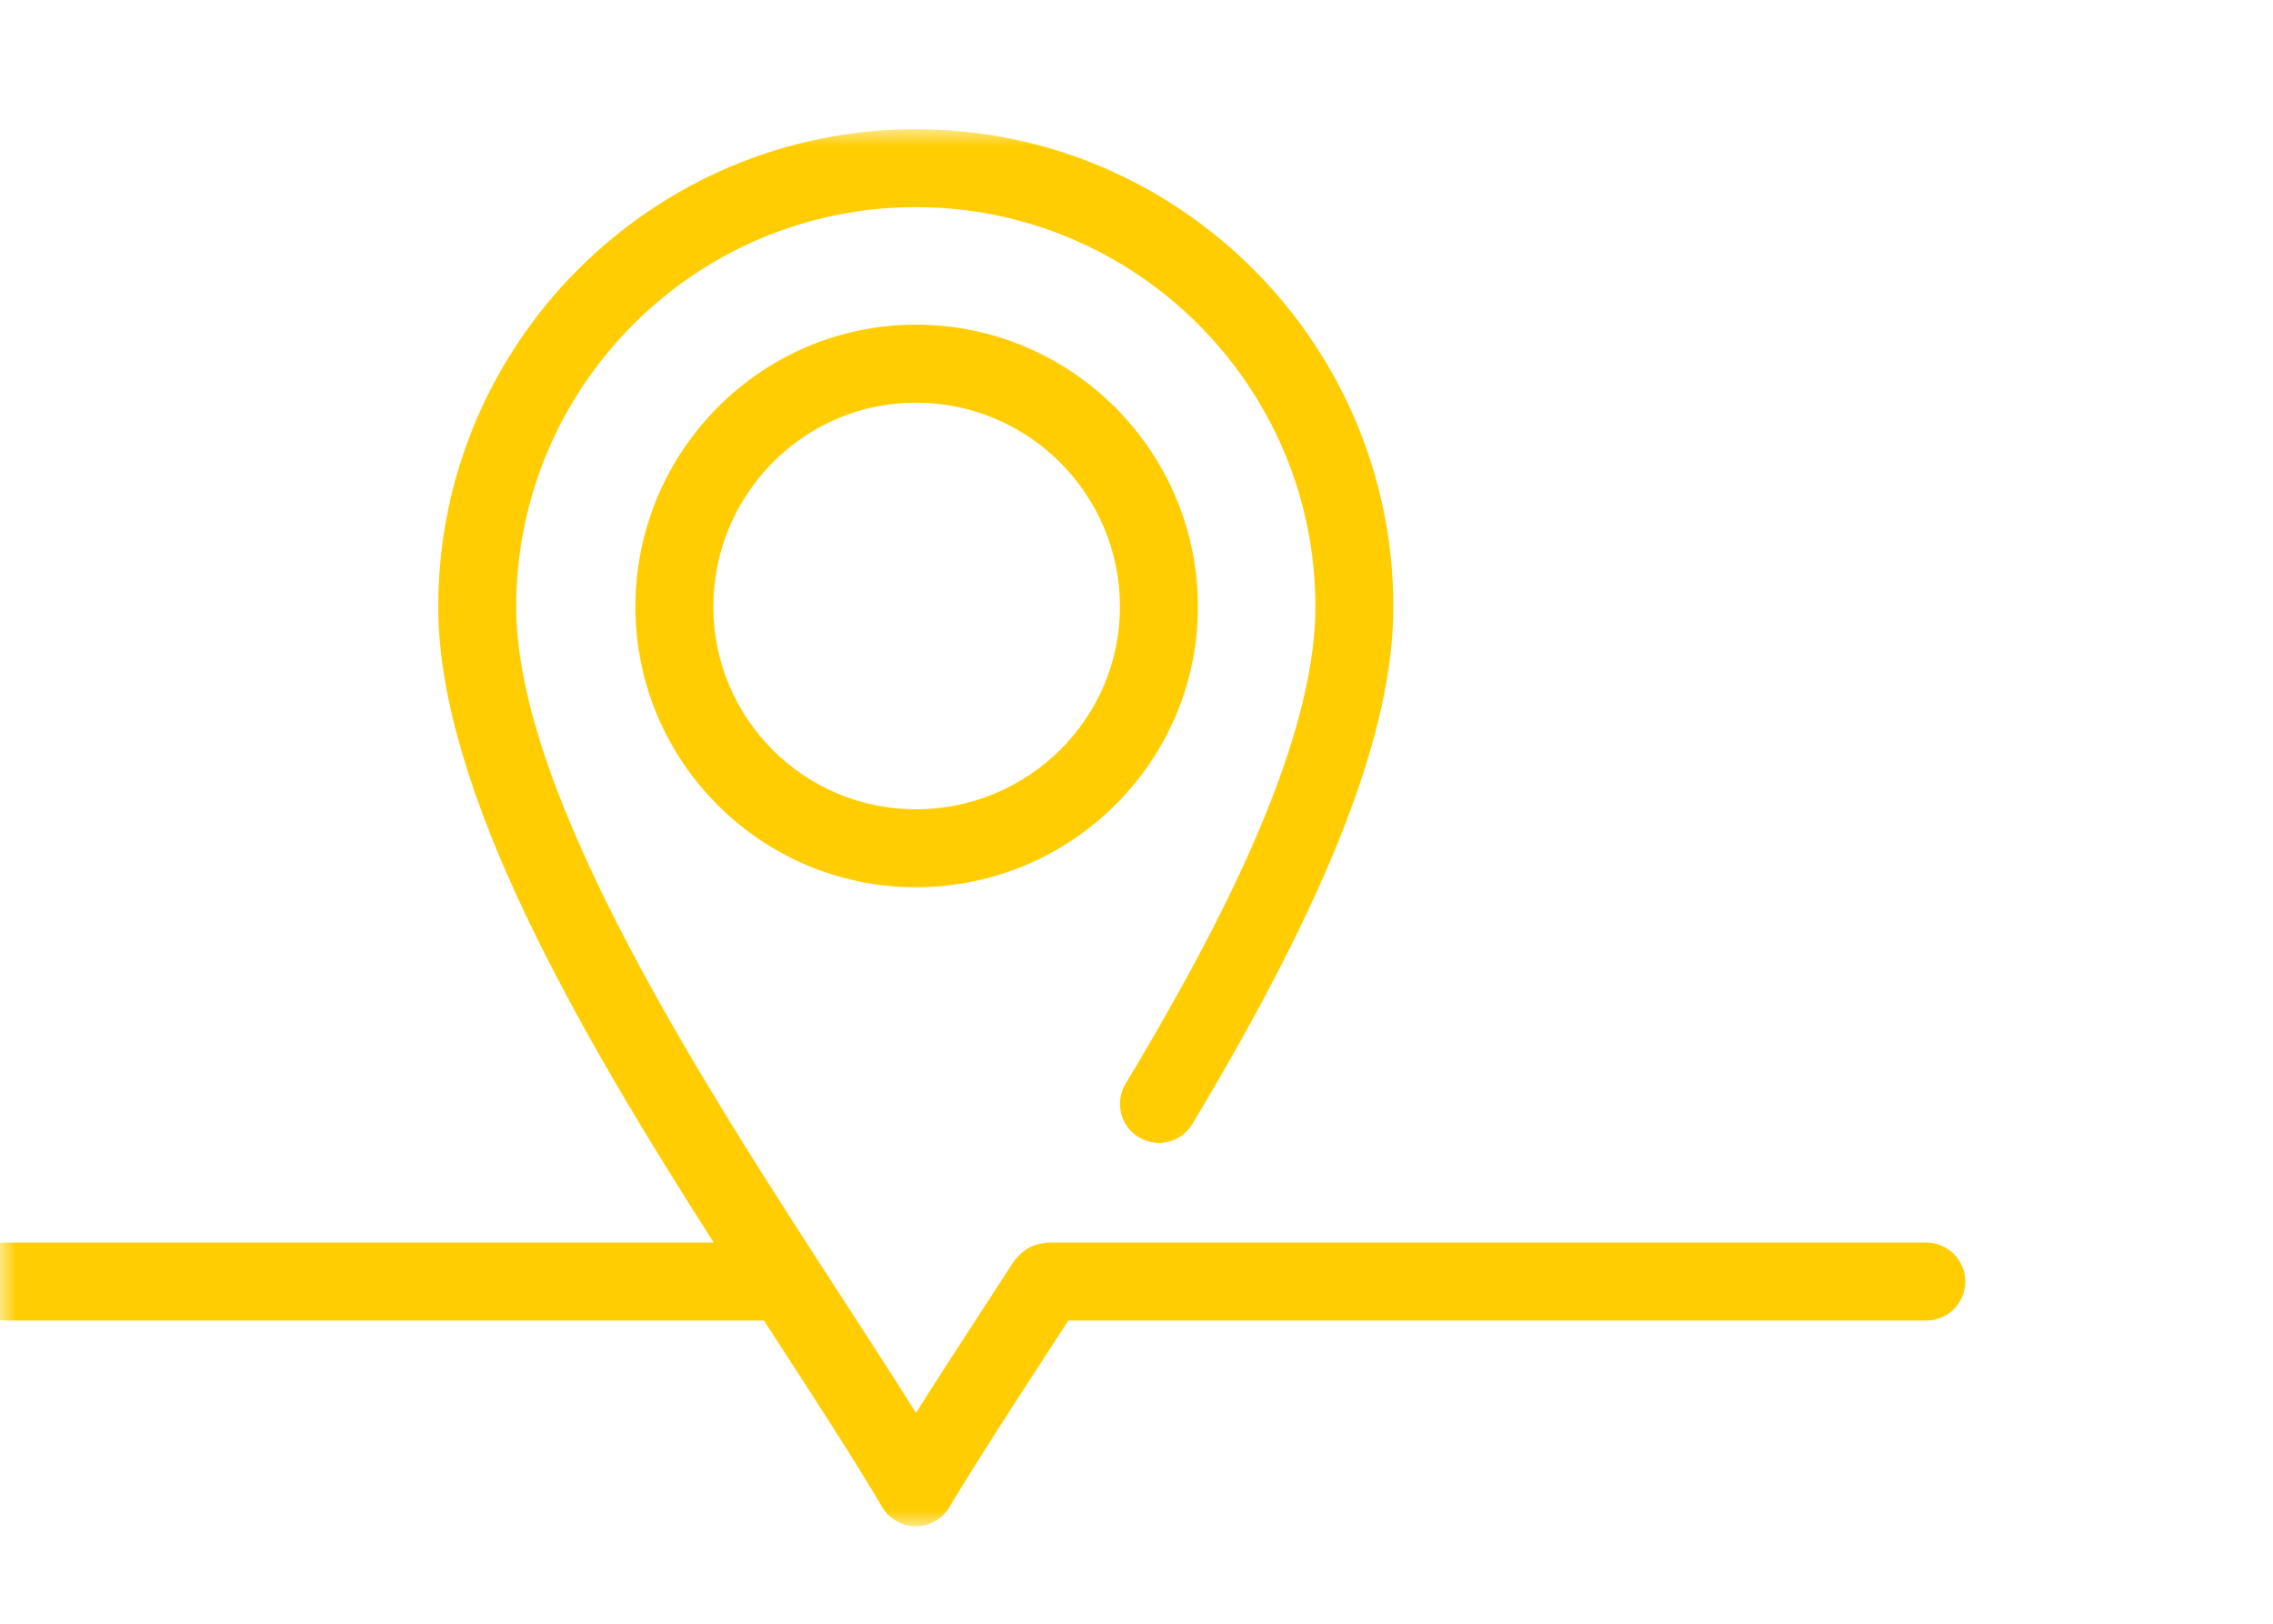
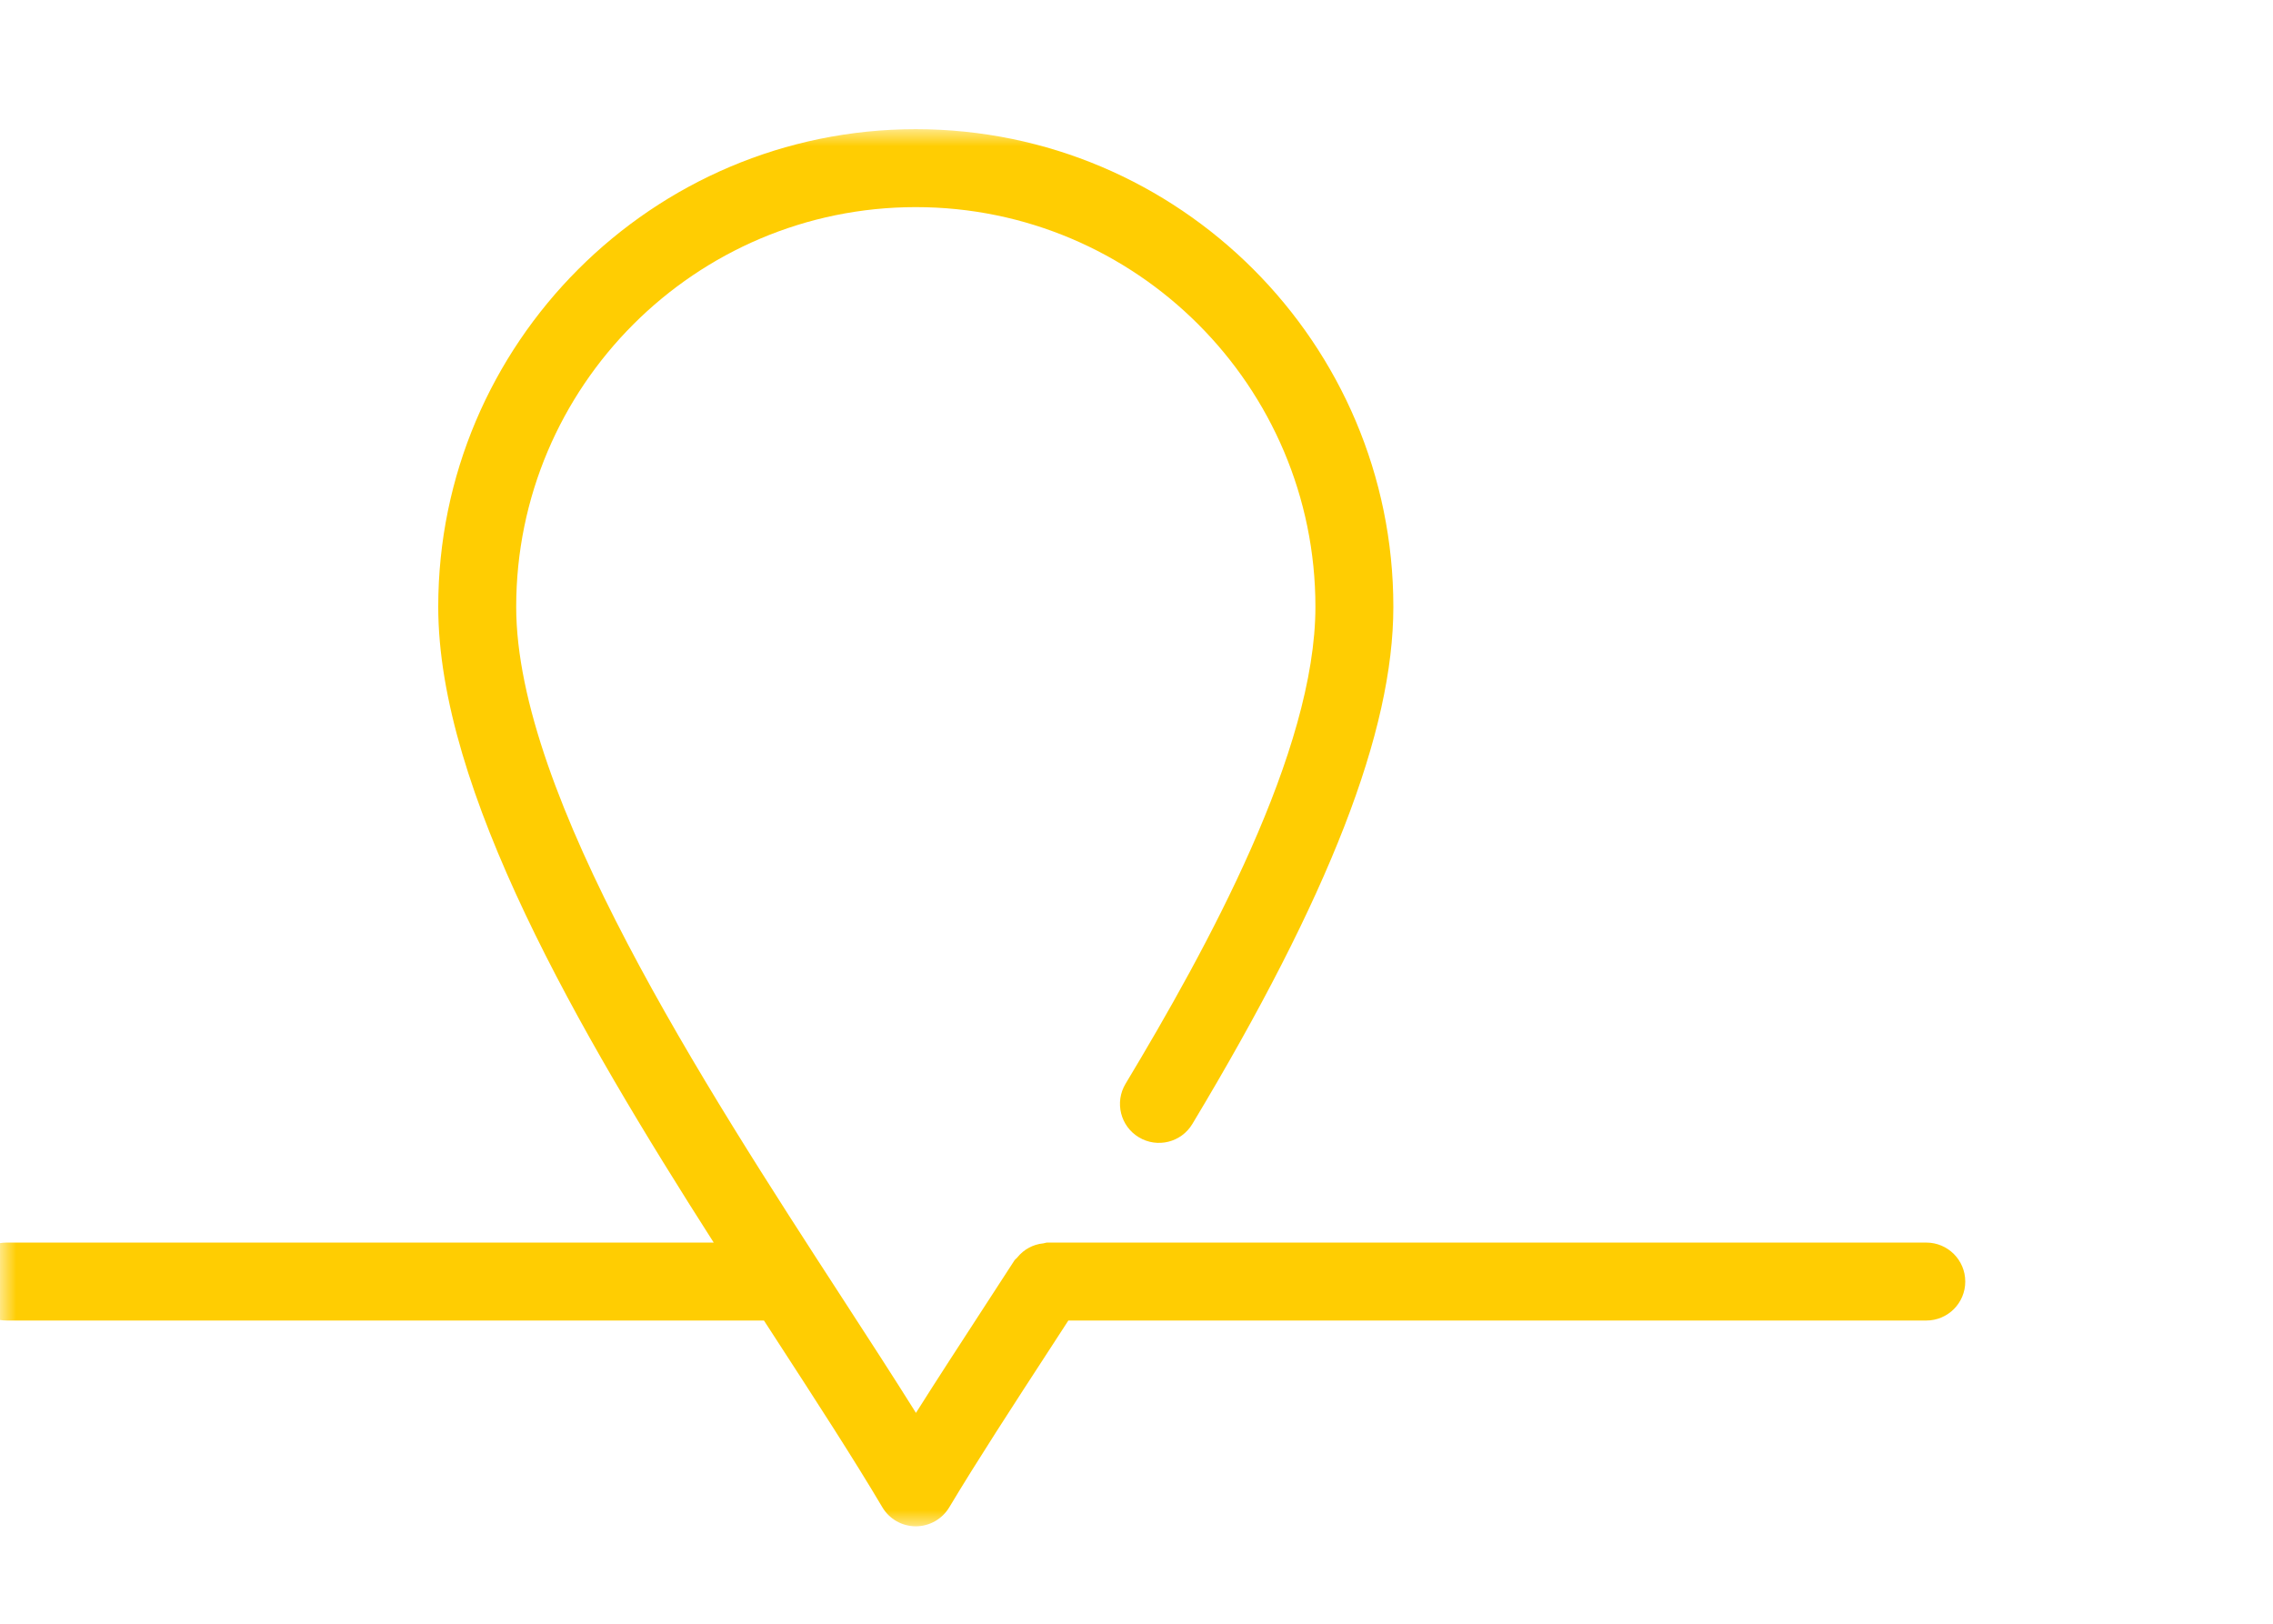
<svg xmlns="http://www.w3.org/2000/svg" xmlns:xlink="http://www.w3.org/1999/xlink" width="70px" height="50px" viewBox="0 0 70 50" version="1.1">
  <title>icon/location</title>
  <desc>Created with Sketch.</desc>
  <defs>
    <polygon id="path-1" points="0 0.978 61 0.978 61 44 0 44" />
  </defs>
  <g id="icon/location" stroke="none" stroke-width="1" fill="none" fill-rule="evenodd">
-     <path d="M28.204,24.921 C24.766,24.921 21.968,22.124 21.968,18.685 C21.968,15.218 24.766,12.398 28.204,12.398 C31.671,12.398 34.491,15.218 34.491,18.685 C34.491,22.124 31.671,24.921 28.204,24.921 M28.204,9.998 C23.442,9.998 19.568,13.895 19.568,18.685 C19.568,23.447 23.442,27.321 28.204,27.321 C32.994,27.321 36.891,23.447 36.891,18.685 C36.891,13.895 32.994,9.998 28.204,9.998" id="Fill-1" fill="#FFCD02" />
    <g id="Group-5" transform="translate(0, 3)">
      <mask id="mask-2" fill="white">
        <use xlink:href="#path-1" />
      </mask>
      <g id="Clip-4" />
      <path d="M28.203,0.978 C36.313,0.978 42.91,7.576 42.91,15.685 C42.91,19.522 40.943,24.582 36.72,31.611 C36.379,32.179 35.641,32.363 35.073,32.021 C34.505,31.68 34.321,30.943 34.662,30.374 C37.173,26.197 40.51,20.129 40.51,15.685 C40.51,8.899 34.99,3.378 28.203,3.378 C21.417,3.378 15.897,8.899 15.897,15.685 C15.897,21.497 21.689,30.423 25.918,36.94 C26.729,38.189 27.511,39.393 28.208,40.507 C28.863,39.47 29.589,38.354 30.341,37.198 L30.341,37.198 L31.242,35.81 C31.265,35.775 31.302,35.756 31.327,35.723 C31.379,35.659 31.433,35.602 31.497,35.55 C31.557,35.5 31.618,35.459 31.686,35.423 C31.751,35.387 31.817,35.359 31.889,35.336 C31.969,35.31 32.047,35.295 32.131,35.287 C32.172,35.283 32.207,35.263 32.249,35.263 L32.249,35.263 L59.323,35.263 C59.986,35.263 60.523,35.801 60.523,36.463 C60.523,37.126 59.986,37.663 59.323,37.663 L59.323,37.663 L32.901,37.663 L32.353,38.507 C31.187,40.298 30.087,41.99 29.233,43.416 C29.016,43.778 28.625,44 28.2,44 C27.777,43.998 27.386,43.775 27.171,43.41 C26.288,41.918 25.131,40.135 23.905,38.246 C23.781,38.055 23.653,37.857 23.527,37.663 L23.527,37.663 L0.2,37.663 C0.131,37.663 0.064,37.657 -0.002,37.646 L-0.002,35.28 C0.064,35.269 0.131,35.263 0.2,35.263 L0.2,35.263 L21.98,35.263 C17.814,28.74 13.496,21.327 13.496,15.685 C13.496,7.576 20.094,0.978 28.203,0.978 Z" id="Combined-Shape" fill="#FFCD02" mask="url(#mask-2)" />
    </g>
  </g>
</svg>